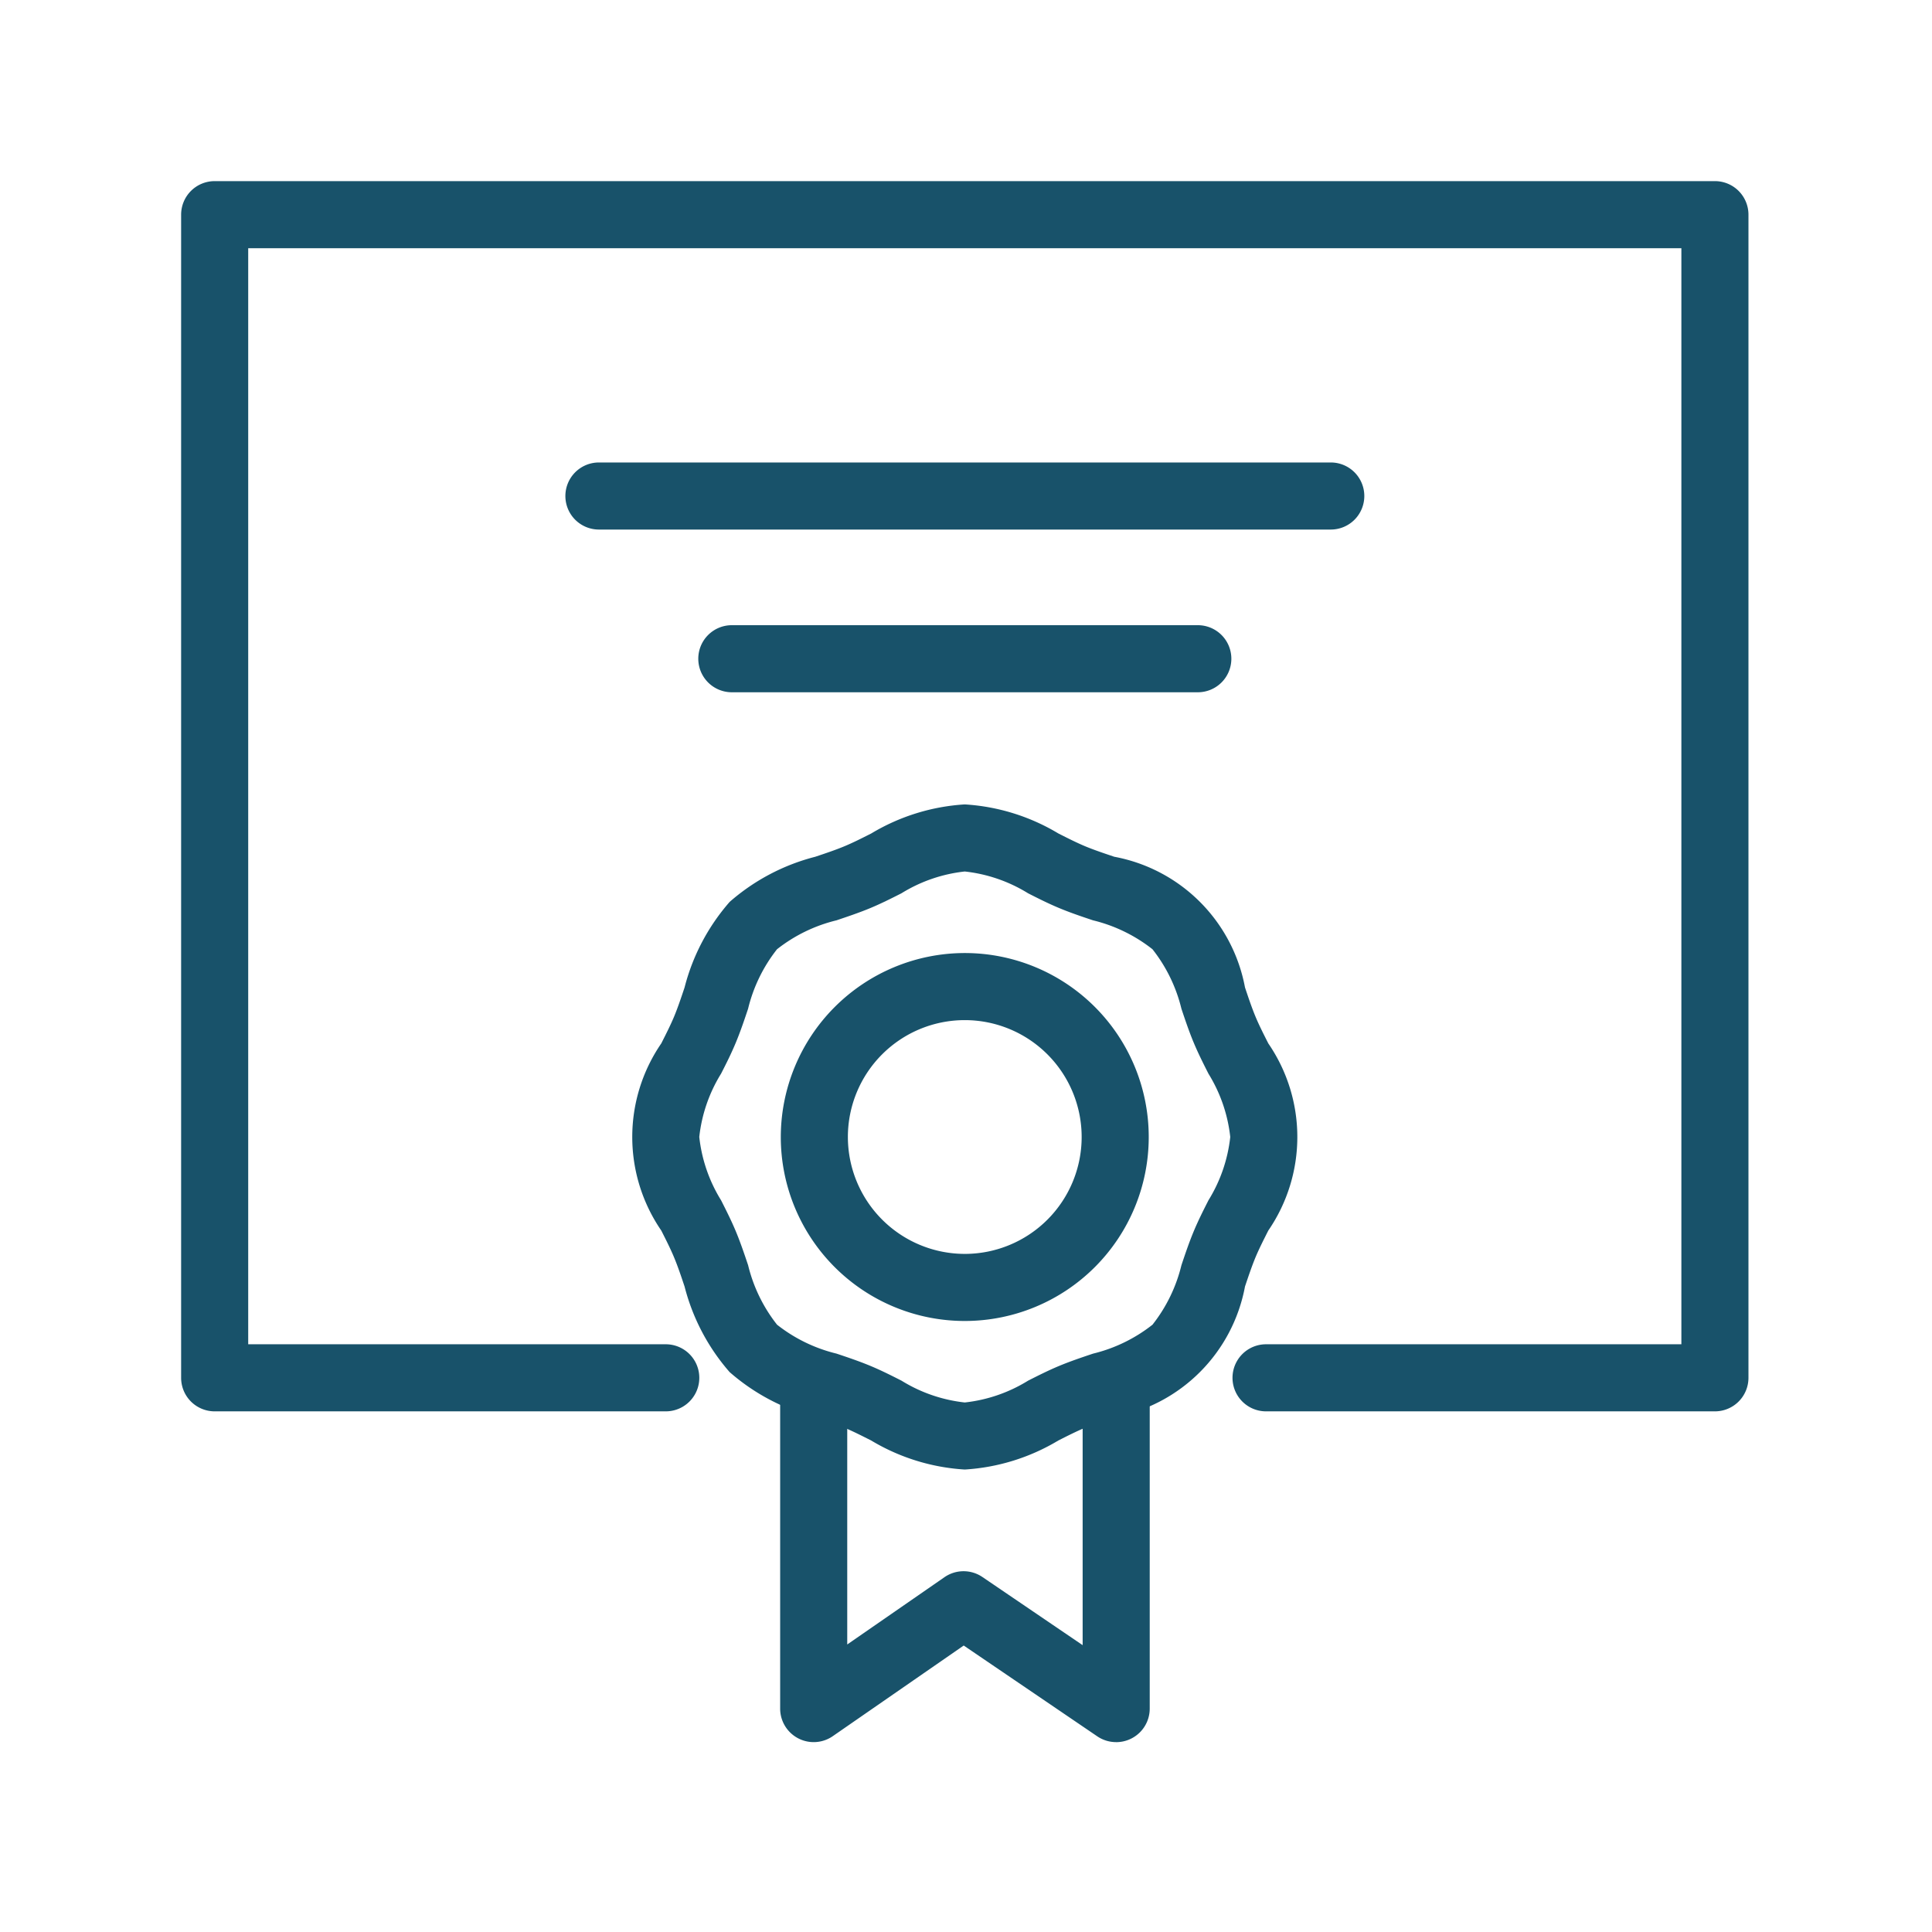
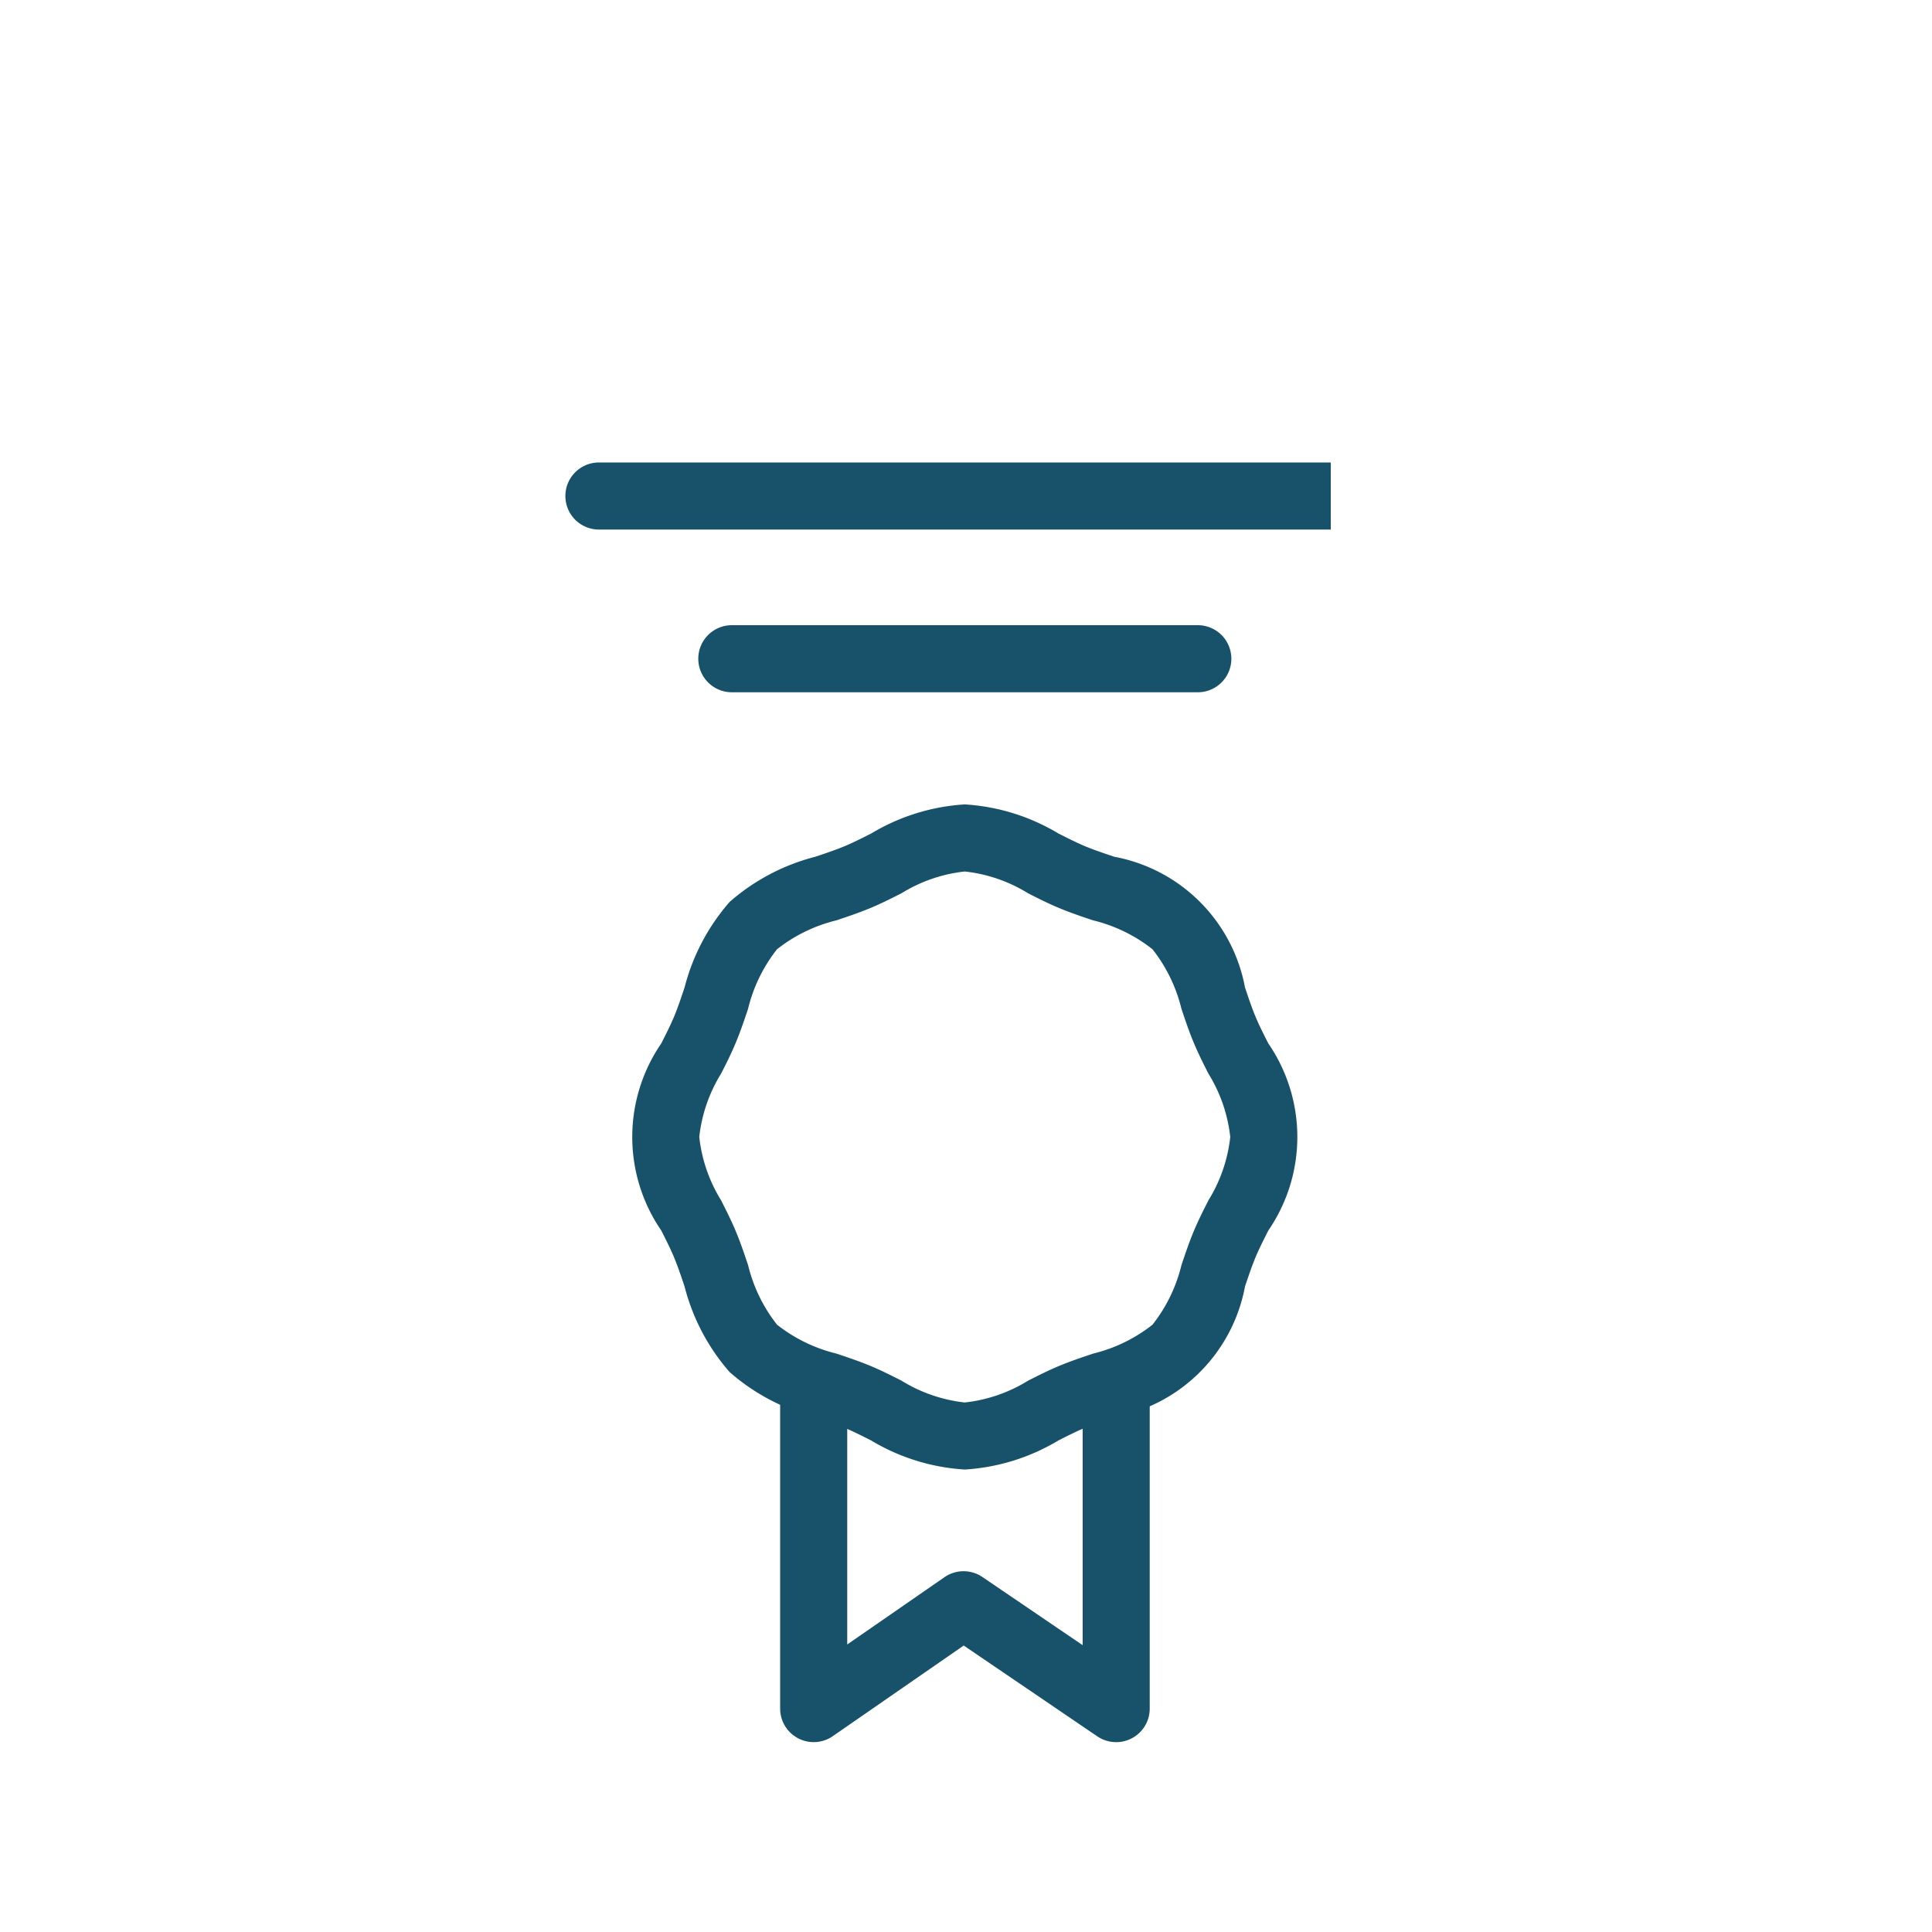
<svg xmlns="http://www.w3.org/2000/svg" width="72" height="72" viewBox="0 0 72 72">
  <defs>
    <clipPath id="clip-path">
      <rect id="Rectangle_27052" data-name="Rectangle 27052" width="72" height="72" transform="translate(-18116 14841)" fill="#fff" />
    </clipPath>
  </defs>
  <g id="Mask_Group_217" data-name="Mask Group 217" transform="translate(18116 -14841)" clip-path="url(#clip-path)">
    <g id="Group_13776" data-name="Group 13776" transform="translate(141 506.841)">
-       <path id="Path_7819" data-name="Path 7819" d="M57.91,75.088H41.182a1.25,1.25,0,0,1,0-2.5H56.66V31.741H3.25V72.588H18.811a1.25,1.25,0,1,1,0,2.5H2a1.25,1.25,0,0,1-1.25-1.25V30.491A1.25,1.25,0,0,1,2,29.241H57.91a1.25,1.25,0,0,1,1.25,1.25V73.838A1.25,1.25,0,0,1,57.91,75.088Z" transform="translate(-18251 14311.668)" fill="#18526a" />
      <path id="Path_7820" data-name="Path 7820" d="M70.468,108.448a7.672,7.672,0,0,1,3.487,1.082c.352.178.684.346,1,.478.336.139.7.261,1.086.391a6.09,6.09,0,0,1,4.87,4.869c.129.386.251.75.391,1.087.132.318.3.65.478,1a6.162,6.162,0,0,1,0,6.974c-.178.352-.346.684-.478,1-.139.336-.261.7-.391,1.086a6.09,6.09,0,0,1-4.87,4.87c-.386.129-.75.251-1.086.391-.318.132-.65.3-1,.477a7.672,7.672,0,0,1-3.487,1.082,7.672,7.672,0,0,1-3.486-1.081c-.352-.178-.684-.346-1-.478-.336-.14-.7-.262-1.087-.391a7.761,7.761,0,0,1-3.189-1.68,7.761,7.761,0,0,1-1.68-3.19c-.129-.386-.251-.75-.391-1.086-.132-.318-.3-.65-.477-1a6.162,6.162,0,0,1,0-6.974c.178-.352.346-.684.478-1,.139-.336.261-.7.39-1.085a7.764,7.764,0,0,1,1.681-3.19,7.764,7.764,0,0,1,3.19-1.681c.385-.129.749-.251,1.086-.391.318-.132.65-.3,1-.477A7.673,7.673,0,0,1,70.468,108.448Zm0,22.288a5.641,5.641,0,0,0,2.359-.812c.377-.191.767-.388,1.172-.556s.84-.315,1.249-.452a5.778,5.778,0,0,0,2.216-1.078,5.776,5.776,0,0,0,1.078-2.216c.137-.409.279-.832.452-1.249s.365-.795.556-1.172a5.641,5.641,0,0,0,.812-2.359,5.641,5.641,0,0,0-.812-2.358c-.191-.377-.388-.768-.556-1.172s-.315-.84-.452-1.25a5.776,5.776,0,0,0-1.078-2.216,5.776,5.776,0,0,0-2.216-1.078c-.409-.137-.832-.279-1.249-.452s-.795-.365-1.172-.556a5.641,5.641,0,0,0-2.359-.812,5.642,5.642,0,0,0-2.359.812c-.377.191-.767.388-1.172.556s-.84.314-1.249.452a5.778,5.778,0,0,0-2.217,1.078,5.779,5.779,0,0,0-1.078,2.217c-.137.409-.279.832-.451,1.248s-.365.8-.556,1.172a5.64,5.64,0,0,0-.812,2.358,5.641,5.641,0,0,0,.812,2.359c.191.377.388.767.556,1.172s.315.84.452,1.249a5.776,5.776,0,0,0,1.078,2.216,5.776,5.776,0,0,0,2.216,1.078c.409.137.833.279,1.25.452s.795.365,1.172.556A5.64,5.64,0,0,0,70.468,130.736Z" transform="translate(-18291.514 14255.689)" fill="#18526a" />
-       <path id="Ellipse_1" data-name="Ellipse 1" d="M5.606-1.25A6.856,6.856,0,1,1-1.25,5.606,6.864,6.864,0,0,1,5.606-1.25Zm0,11.212A4.356,4.356,0,1,0,1.25,5.606,4.361,4.361,0,0,0,5.606,9.962Z" transform="translate(-18226.652 14370.926)" fill="#18526a" />
      <path id="Path_7821" data-name="Path 7821" d="M89.377,192.929a1.249,1.249,0,0,1-.7-.216L83.7,189.329l-4.88,3.378a1.25,1.25,0,0,1-1.961-1.028V179.79a1.25,1.25,0,0,1,2.5,0v9.5l3.624-2.508a1.25,1.25,0,0,1,1.414-.006l3.735,2.539V179.79a1.25,1.25,0,0,1,2.5,0v11.89a1.25,1.25,0,0,1-1.25,1.25Z" transform="translate(-18304.785 14206.154)" fill="#18526a" />
-       <path id="Line_407" data-name="Line 407" d="M27.274,1.25H0A1.25,1.25,0,0,1-1.25,0,1.25,1.25,0,0,1,0-1.25H27.274A1.25,1.25,0,0,1,28.524,0,1.25,1.25,0,0,1,27.274,1.25Z" transform="translate(-18234.68 14352.644)" fill="#18526a" />
+       <path id="Line_407" data-name="Line 407" d="M27.274,1.25H0A1.25,1.25,0,0,1-1.25,0,1.25,1.25,0,0,1,0-1.25H27.274Z" transform="translate(-18234.68 14352.644)" fill="#18526a" />
      <path id="Line_408" data-name="Line 408" d="M17.366,1.25H0A1.25,1.25,0,0,1-1.25,0,1.25,1.25,0,0,1,0-1.25H17.366A1.25,1.25,0,0,1,18.616,0,1.25,1.25,0,0,1,17.366,1.25Z" transform="translate(-18229.727 14358.708)" fill="#18526a" />
    </g>
  </g>
</svg>